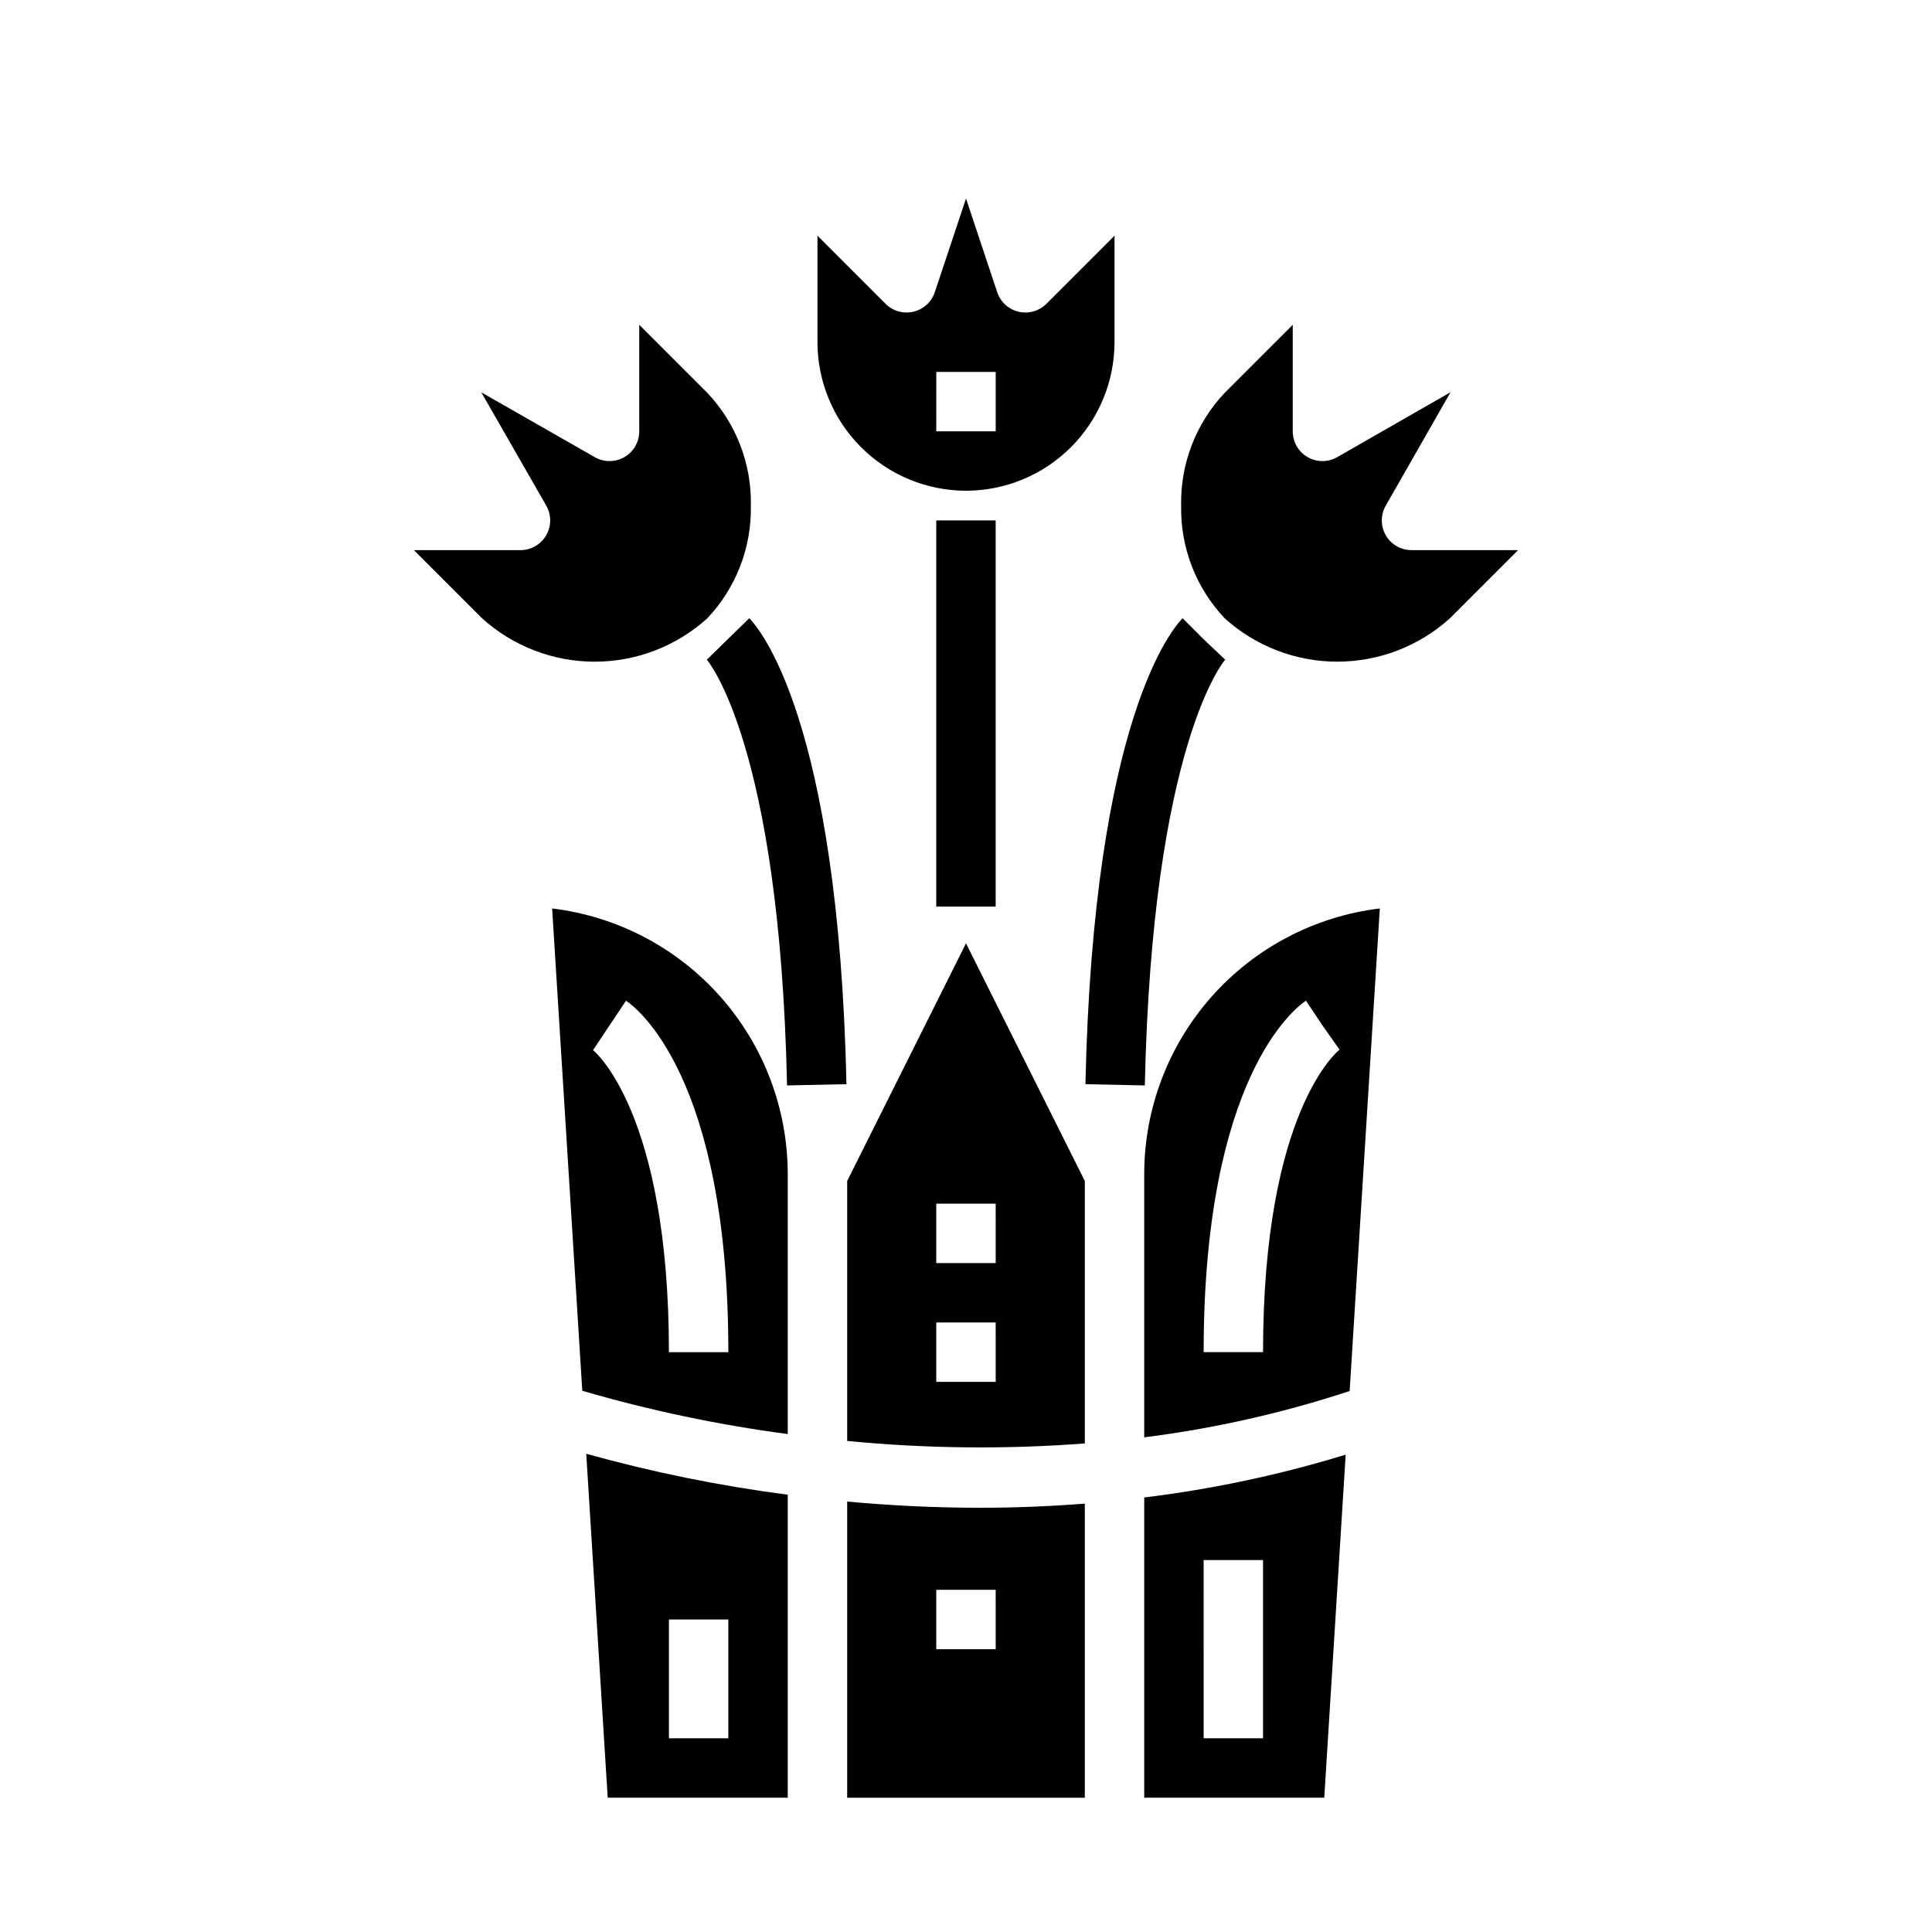
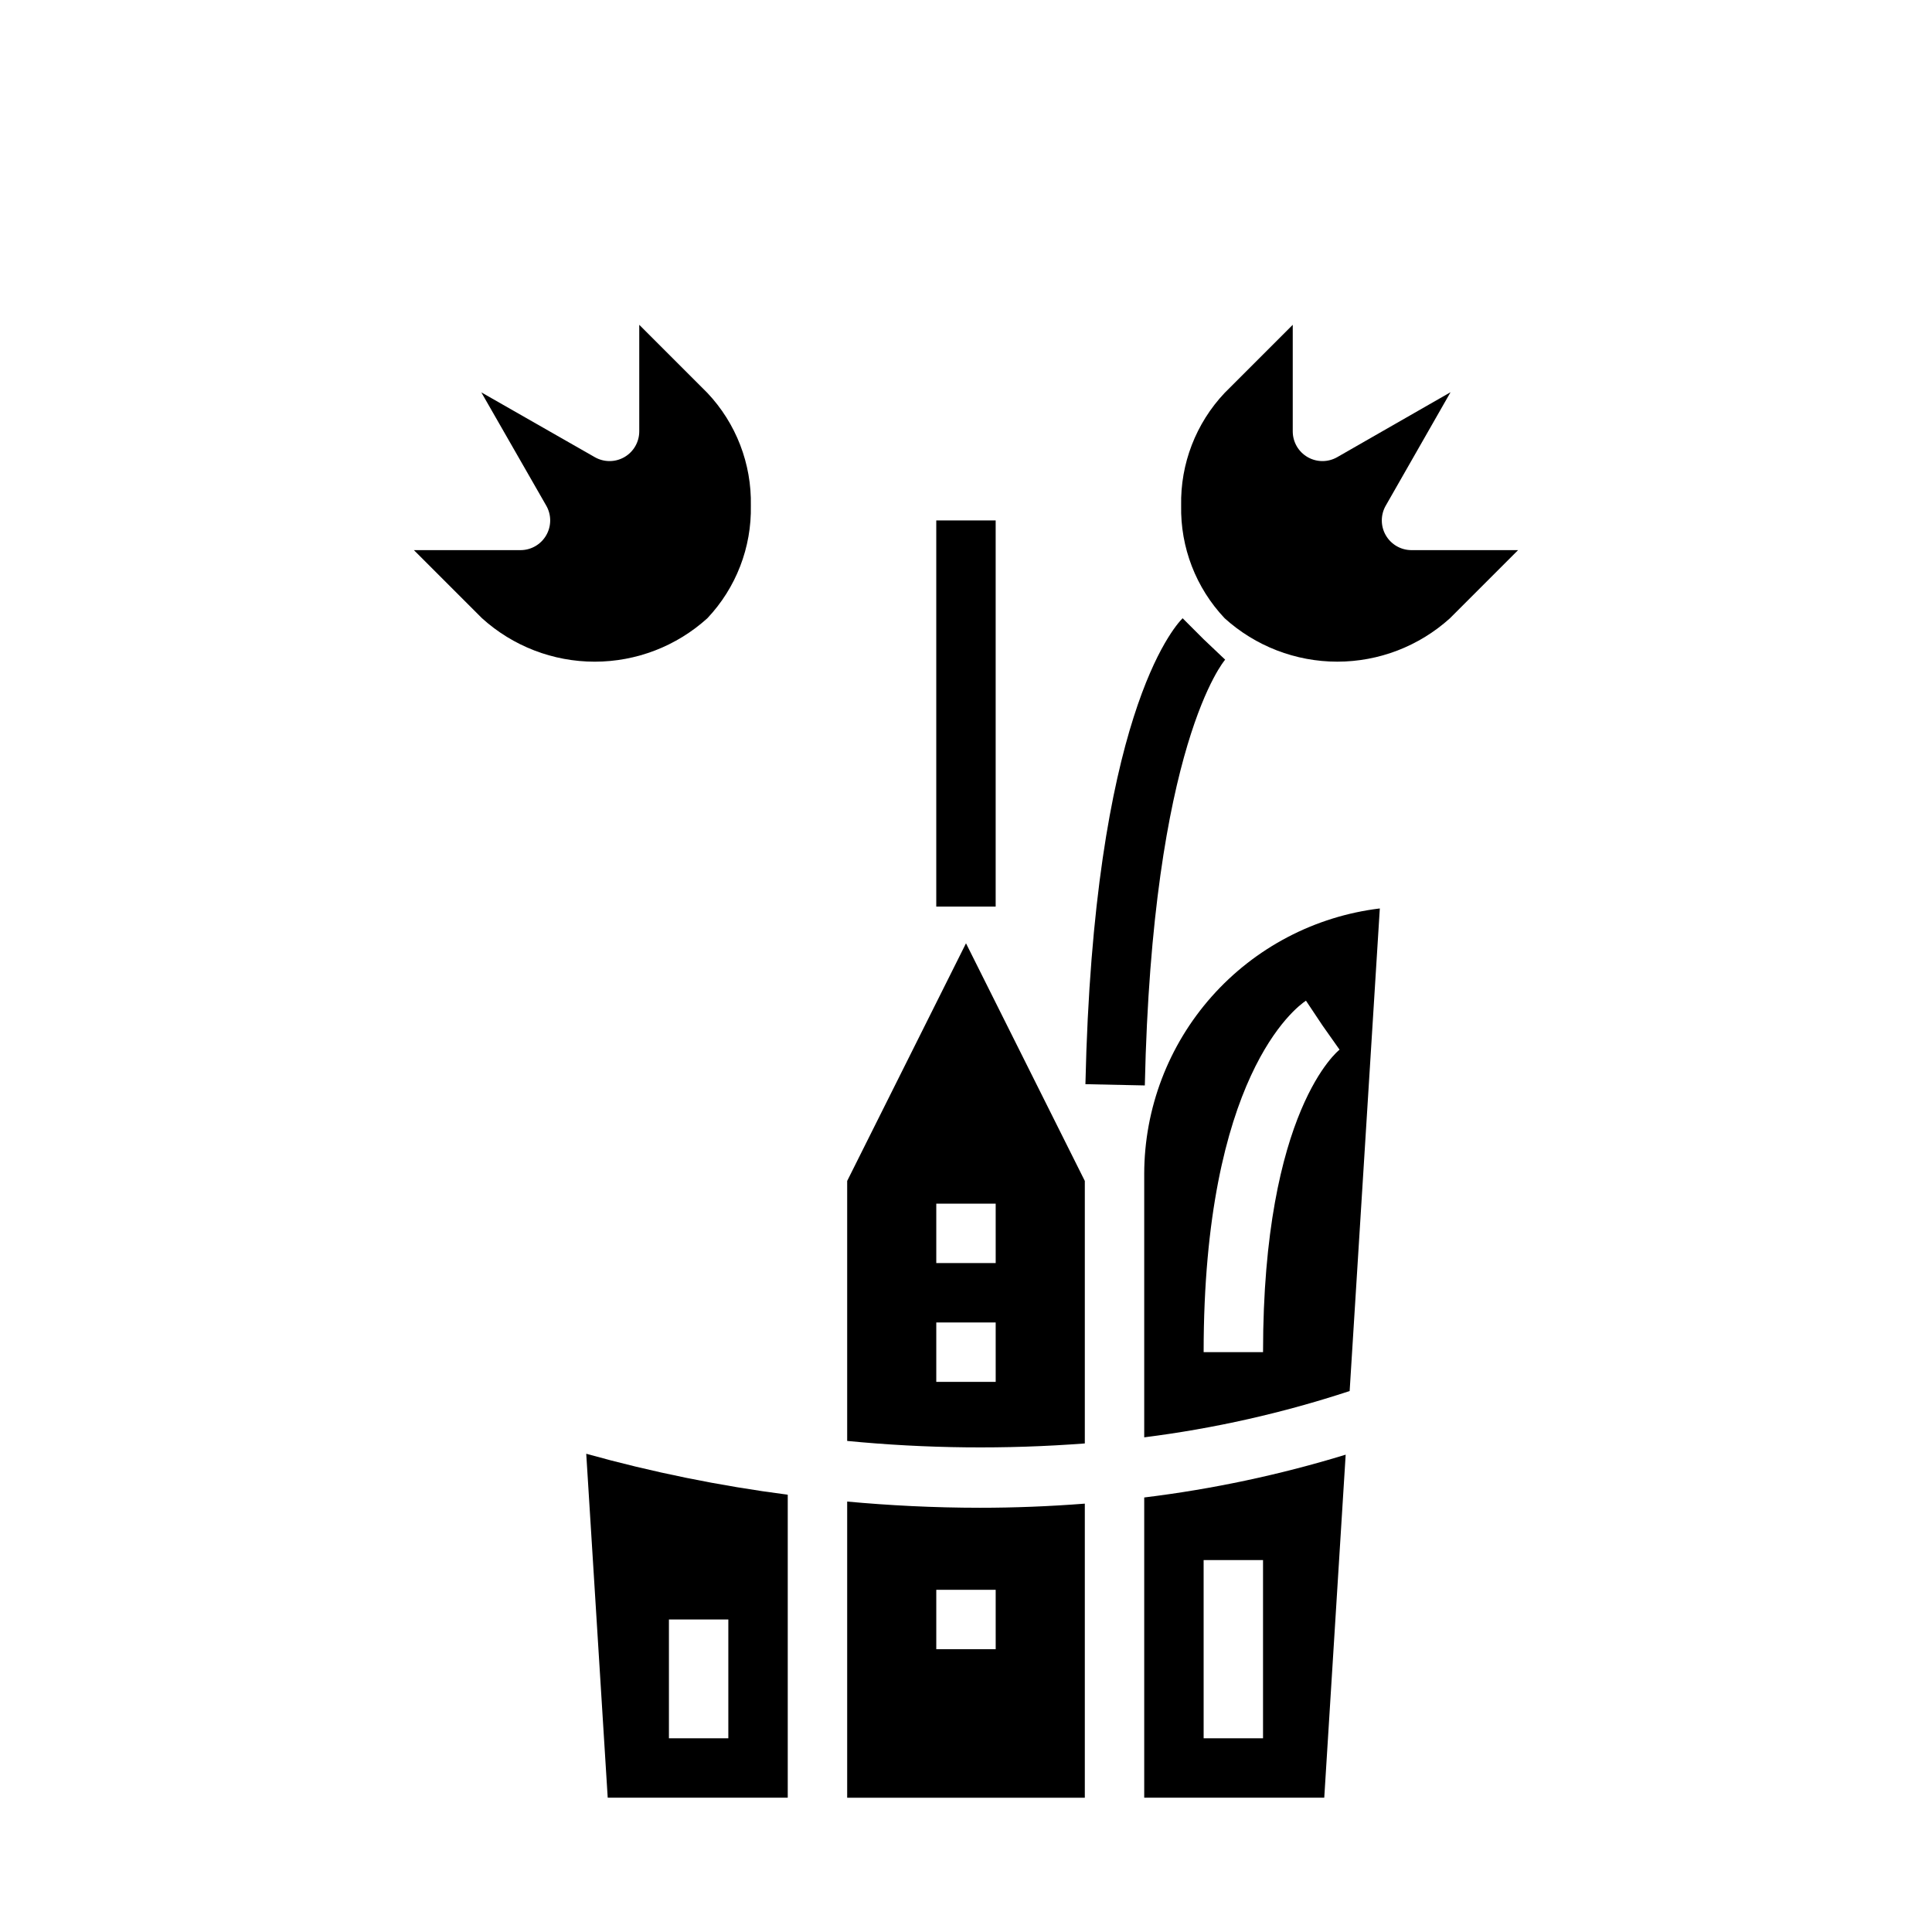
<svg xmlns="http://www.w3.org/2000/svg" fill="#000000" width="800px" height="800px" version="1.1" viewBox="144 144 512 512">
  <g>
    <path d="m368.51 541.93v78.484h62.977v-77.934c-9.508 0.738-18.797 1.094-27.766 1.094-12.383-0.004-24.191-0.629-35.211-1.645zm39.359 39.125h-15.746v-15.742h15.742z" />
    <path d="m368.51 456.96v68.902c20.934 2.039 42.004 2.262 62.977 0.664v-69.566l-31.488-62.977zm39.359 53.246h-15.746v-15.746h15.742zm0-31.488h-15.746v-15.742h15.742z" />
-     <path d="m290.32 384.75 7.992 127.82c17.832 5.199 36.035 9.031 54.449 11.469v-68.938c-0.02-17.328-6.383-34.051-17.887-47.012-11.5-12.957-27.352-21.262-44.555-23.34zm30.953 117.59c0-63.762-19.91-79.91-20.113-80.043l8.738-13.098c2.773 1.824 27.121 20.18 27.121 93.141z" />
    <path d="m331.46 307.84c7.609-8.055 11.75-18.777 11.523-29.859 0.227-11.078-3.914-21.801-11.523-29.855l-18.051-18.051v28.227c0.004 2.816-1.492 5.422-3.93 6.832-2.438 1.41-5.441 1.41-7.879 0.004l-30.047-17.16 17.199 30.004c1.41 2.441 1.406 5.445-0.004 7.879-1.41 2.438-4.012 3.938-6.828 3.93h-28.23l18.051 18.051c8.184 7.41 18.824 11.512 29.859 11.512s21.68-4.102 29.859-11.512z" />
    <path d="m305.05 620.41h47.711v-80.293c-18.035-2.344-35.883-5.969-53.402-10.855zm16.223-47.23h15.742v31.488h-15.742z" />
    <path d="m518.08 289.79c-2.812 0.008-5.418-1.492-6.828-3.93-1.41-2.434-1.41-5.438-0.004-7.879l17.16-30.039-30.008 17.195c-2.438 1.406-5.441 1.406-7.879-0.004-2.438-1.41-3.934-4.016-3.93-6.832v-28.227l-18.051 18.051c-7.609 8.055-11.75 18.777-11.523 29.855-0.227 11.082 3.914 21.805 11.523 29.859 8.184 7.406 18.824 11.508 29.859 11.508 11.035 0 21.676-4.102 29.859-11.508l18.051-18.051z" />
    <path d="m447.23 455.1v69.809c18.5-2.332 36.73-6.441 54.441-12.27l7.996-127.89h0.004c-17.203 2.078-33.051 10.383-44.555 23.34-11.504 12.961-17.867 29.684-17.887 47.012zm42.863-45.91 4.367 6.551 4.535 6.43c-0.203 0.16-20.277 15.871-20.277 80.164h-15.742c0-72.961 24.348-91.316 27.117-93.145z" />
-     <path d="m400 274.05c10.434-0.012 20.438-4.164 27.816-11.543s11.531-17.383 11.543-27.816v-28.23l-18.051 18.051c-1.93 1.93-4.723 2.723-7.375 2.094-2.656-0.625-4.801-2.582-5.66-5.172l-8.273-24.828-8.273 24.828c-0.863 2.59-3.004 4.547-5.66 5.172-2.656 0.629-5.449-0.164-7.379-2.094l-18.051-18.051v28.23c0.016 10.434 4.164 20.438 11.543 27.816 7.379 7.379 17.383 11.531 27.82 11.543zm-7.871-31.488h15.742v15.742h-15.746z" />
    <path d="m447.23 620.41h47.711l5.676-90.906c-17.43 5.34-35.293 9.133-53.387 11.344zm15.742-62.977h15.742v47.23l-15.738 0.004z" />
    <path d="m392.12 281.92h15.742v102.34h-15.742z" />
-     <path d="m331.32 318.82c0.188 0.219 19.316 22.441 21.254 112.83l15.742-0.332c-2.125-97.109-23.34-121.06-25.758-123.48z" />
    <path d="m468.68 318.82-5.707-5.414-5.566-5.566c-2.418 2.418-23.617 26.371-25.758 123.48l15.742 0.332c1.969-90.387 21.09-112.61 21.289-112.83z" />
  </g>
</svg>